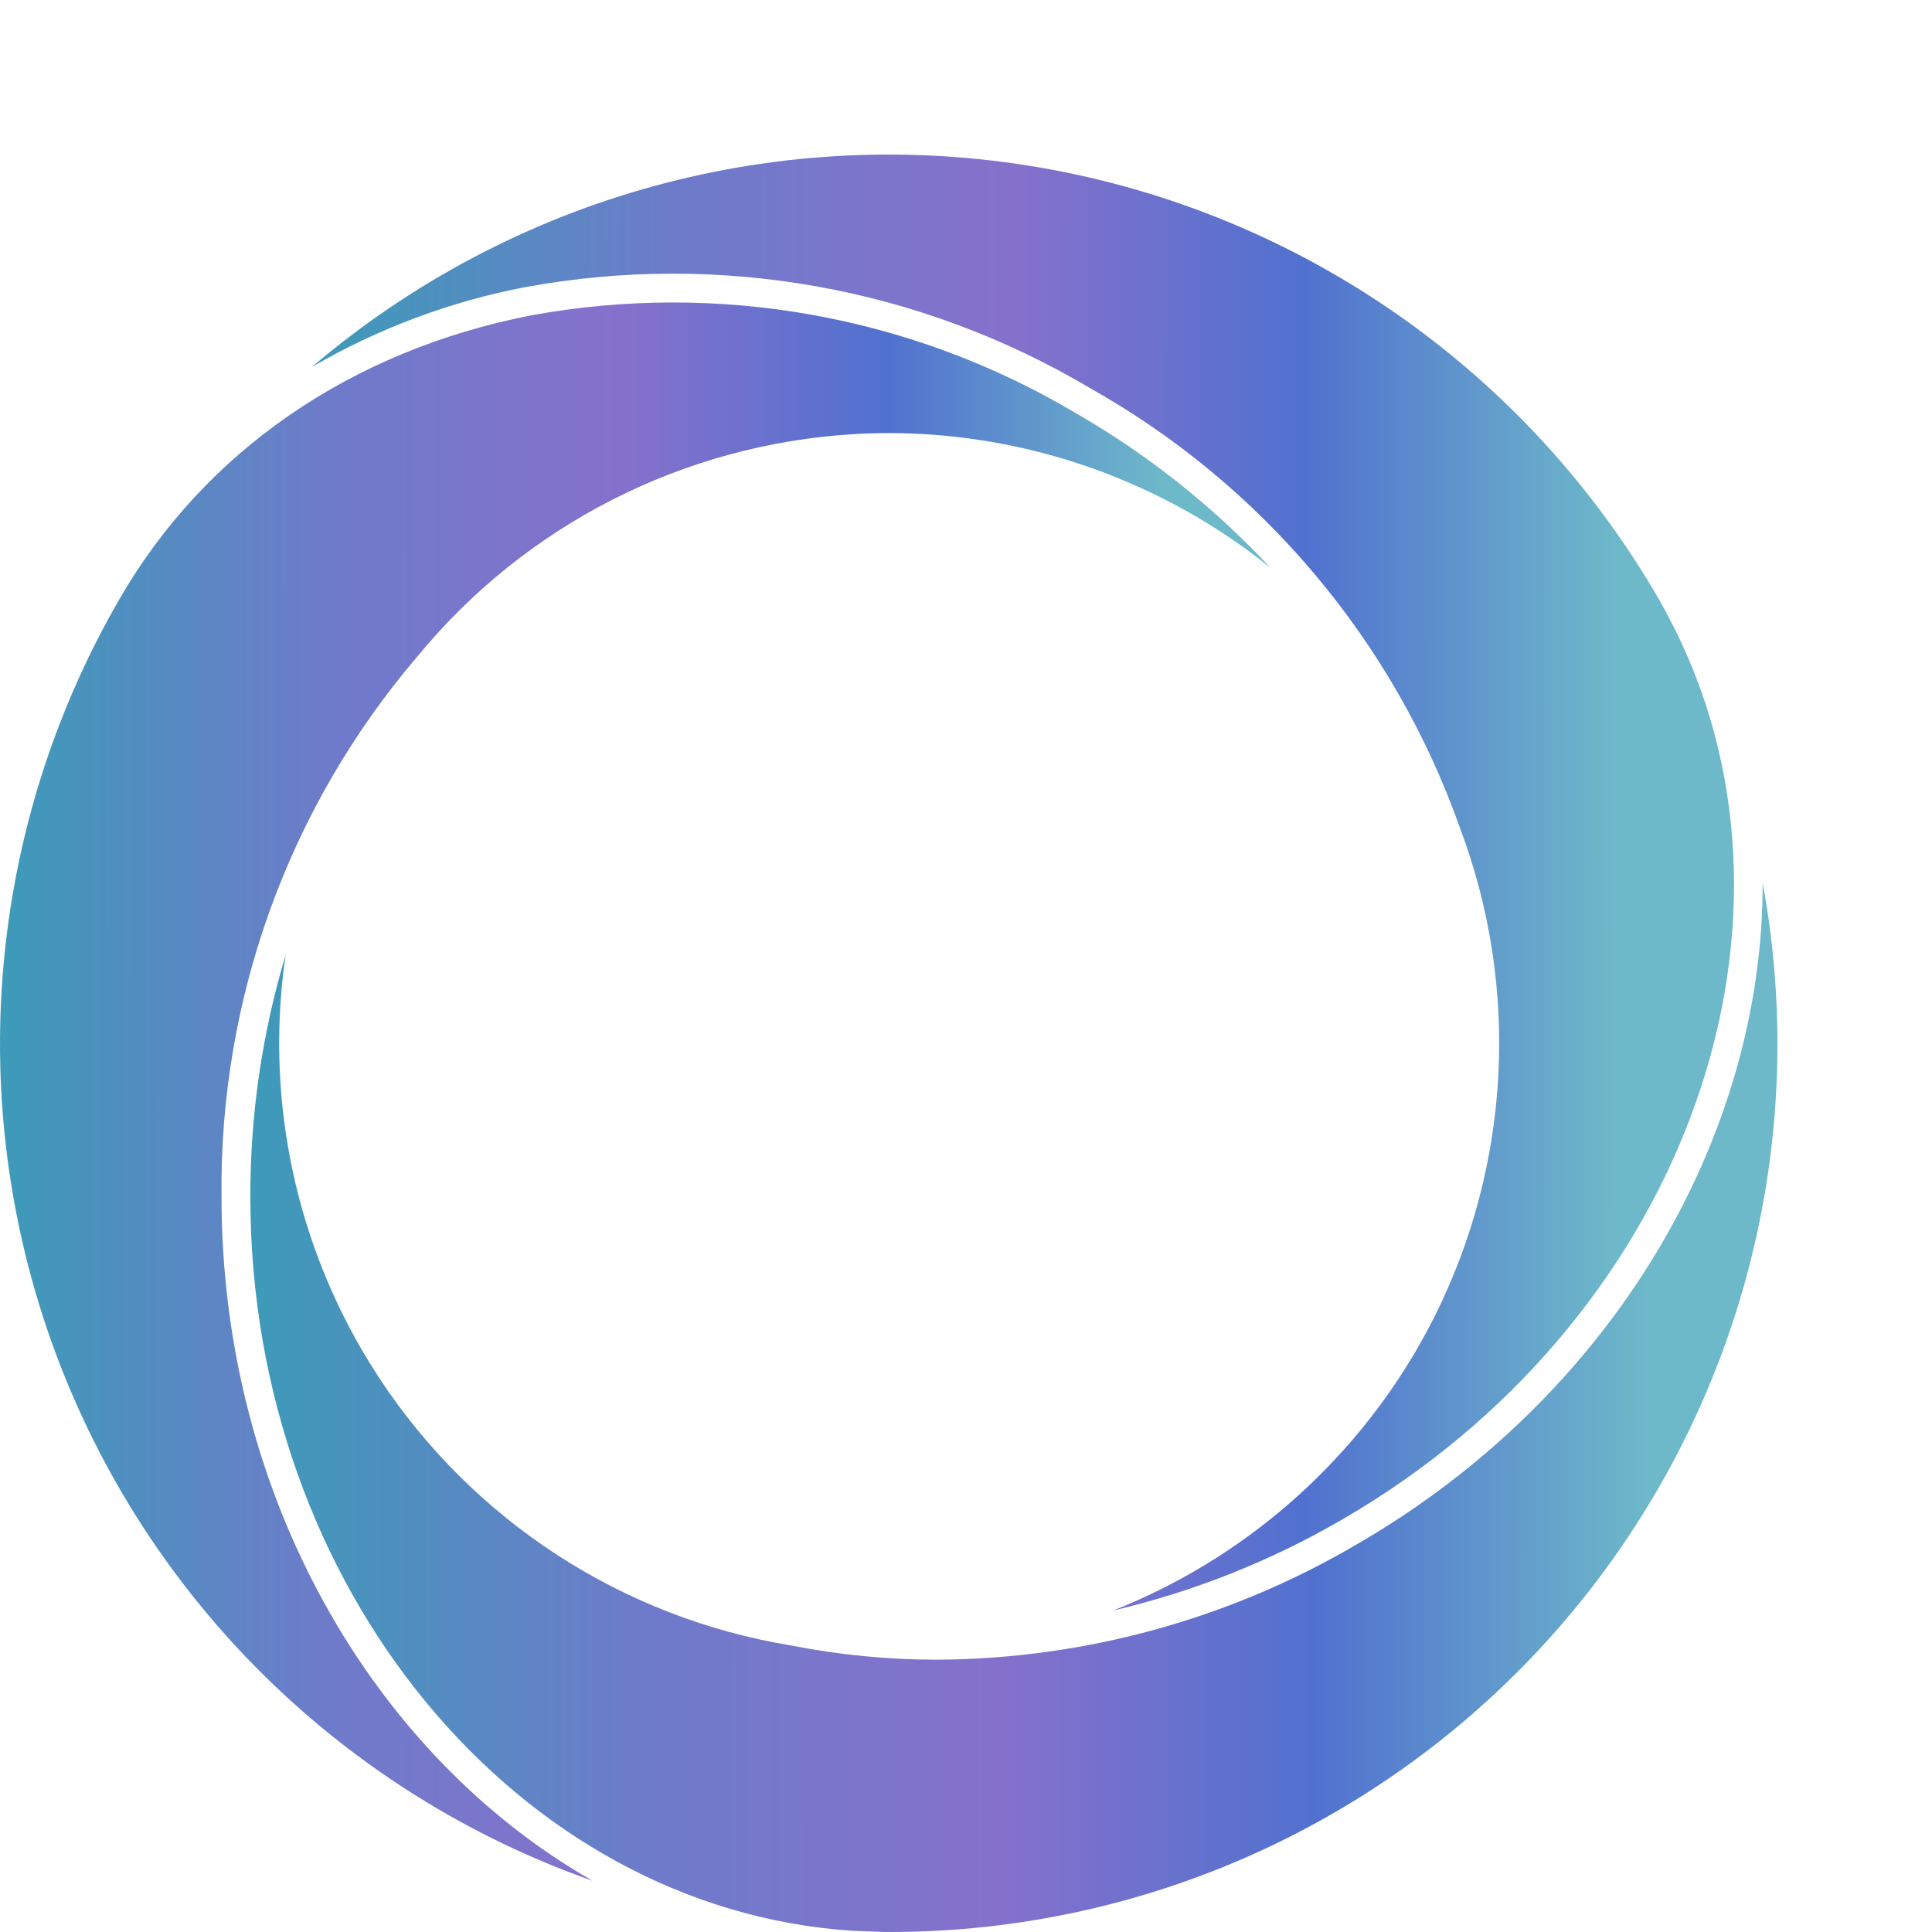
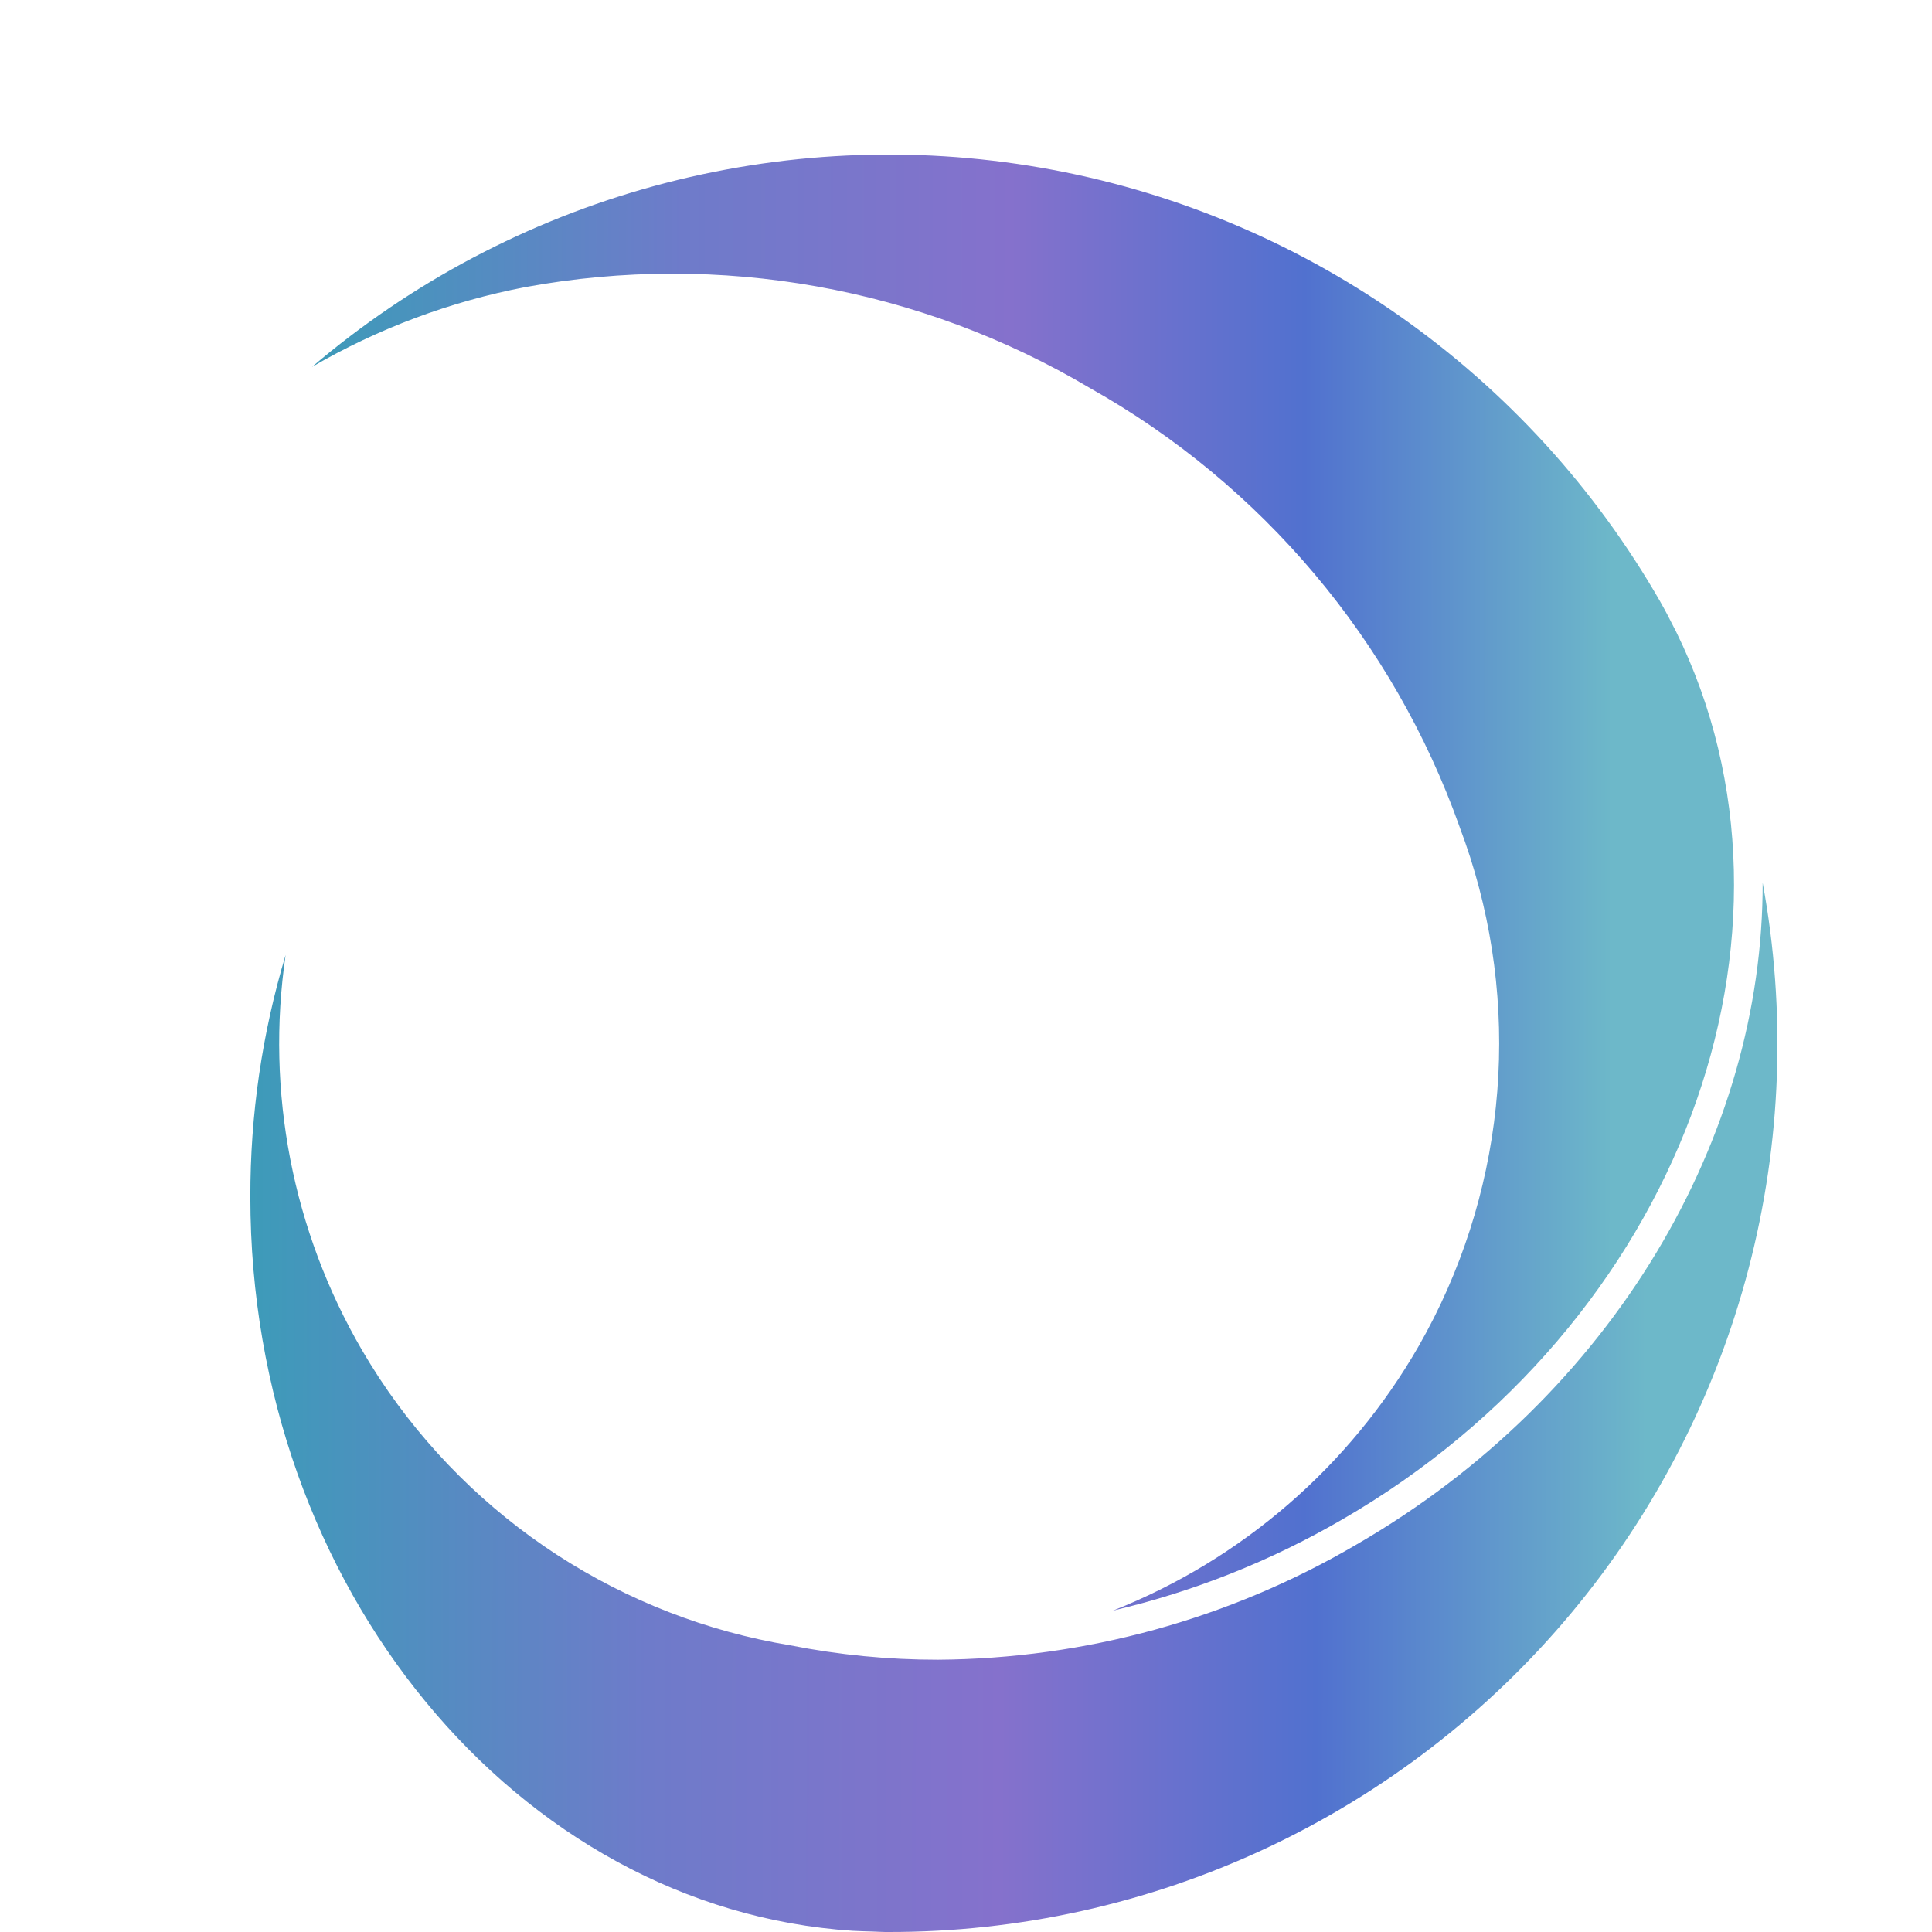
<svg xmlns="http://www.w3.org/2000/svg" width="40" height="40" viewBox="0 0 50 50" fill="none">
-   <path d="M5.733 30.978C5.674 25.855 7.474 20.886 10.801 16.991L10.802 16.99C12.182 15.309 13.895 13.93 15.832 12.941C17.768 11.951 19.889 11.372 22.059 11.238L22.135 11.233C22.426 11.216 22.718 11.207 23.012 11.207C26.6 11.215 30.078 12.444 32.876 14.691C31.404 13.112 29.705 11.763 27.834 10.687C23.595 8.171 18.589 7.274 13.741 8.162C9.08 9.075 5.299 11.68 3.096 15.497C1.403 18.419 0.375 21.678 0.085 25.043C-0.205 28.407 0.251 31.794 1.419 34.963C2.588 38.131 4.441 41.002 6.846 43.373C9.251 45.742 12.15 47.553 15.334 48.674C9.652 45.426 5.733 38.703 5.733 30.978Z" fill="url(#paint0_linear_188_791)" />
  <path d="M28.206 10.042C32.663 12.547 36.062 16.583 37.775 21.401L37.775 21.402L37.779 21.413L37.779 21.414C38.552 23.46 38.892 25.644 38.777 27.828C38.662 30.012 38.095 32.149 37.111 34.102C36.978 34.364 36.851 34.6 36.718 34.833C34.932 37.946 32.143 40.36 28.807 41.681C30.884 41.194 32.878 40.402 34.723 39.332C43.465 34.283 47.211 24.139 43.377 16.346L43.318 16.232C43.208 16.012 43.094 15.793 42.971 15.578L42.971 15.577C41.289 12.642 38.982 10.114 36.213 8.172C33.444 6.23 30.282 4.922 26.95 4.342C23.619 3.761 20.201 3.922 16.938 4.812C13.676 5.703 10.65 7.302 8.075 9.495C9.787 8.5 11.654 7.802 13.597 7.43C18.623 6.508 23.812 7.435 28.206 10.042Z" fill="url(#paint1_linear_188_791)" />
  <path d="M45.617 22.845C45.635 29.38 41.776 36.12 35.096 39.978C31.812 41.902 28.079 42.928 24.273 42.953C22.989 42.954 21.708 42.829 20.448 42.58L20.447 42.58C18.297 42.224 16.243 41.426 14.415 40.239C12.588 39.051 11.025 37.498 9.825 35.678L9.793 35.629C9.634 35.384 9.501 35.168 9.373 34.949C7.572 31.861 6.873 28.252 7.392 24.714C6.782 26.746 6.475 28.857 6.479 30.978C6.479 41.077 13.396 49.4 22.064 49.969C22.235 49.976 22.405 49.985 22.576 49.988C22.687 49.991 22.798 49.999 22.91 50C22.936 50 22.964 50 22.991 50C26.364 50.006 29.698 49.268 32.754 47.839C35.81 46.41 38.514 44.326 40.674 41.734C42.834 39.141 44.397 36.105 45.251 32.84C46.106 29.576 46.23 26.163 45.617 22.845Z" fill="url(#paint2_linear_188_791)" />
  <defs>
    <linearGradient id="paint0_linear_188_791" x1="7.47896e-08" y1="28.251" x2="32.315" y2="28.272" gradientUnits="userSpaceOnUse">
      <stop stop-color="#3D9BB9" />
      <stop offset="0.265" stop-color="#6E7BCA" />
      <stop offset="0.5" stop-color="#8571CC" />
      <stop offset="0.71" stop-color="#5171CF" />
      <stop offset="0.93" stop-color="#6DB8C9" />
    </linearGradient>
    <linearGradient id="paint1_linear_188_791" x1="8.075" y1="22.841" x2="44.248" y2="22.87" gradientUnits="userSpaceOnUse">
      <stop stop-color="#3D9BB9" />
      <stop offset="0.265" stop-color="#6E7BCA" />
      <stop offset="0.5" stop-color="#8571CC" />
      <stop offset="0.71" stop-color="#5171CF" />
      <stop offset="0.93" stop-color="#6DB8C9" />
    </linearGradient>
    <linearGradient id="paint2_linear_188_791" x1="6.479" y1="36.422" x2="45.325" y2="36.469" gradientUnits="userSpaceOnUse">
      <stop stop-color="#3D9BB9" />
      <stop offset="0.265" stop-color="#6E7BCA" />
      <stop offset="0.5" stop-color="#8571CC" />
      <stop offset="0.71" stop-color="#5171CF" />
      <stop offset="0.93" stop-color="#6DB8C9" />
    </linearGradient>
  </defs>
</svg>